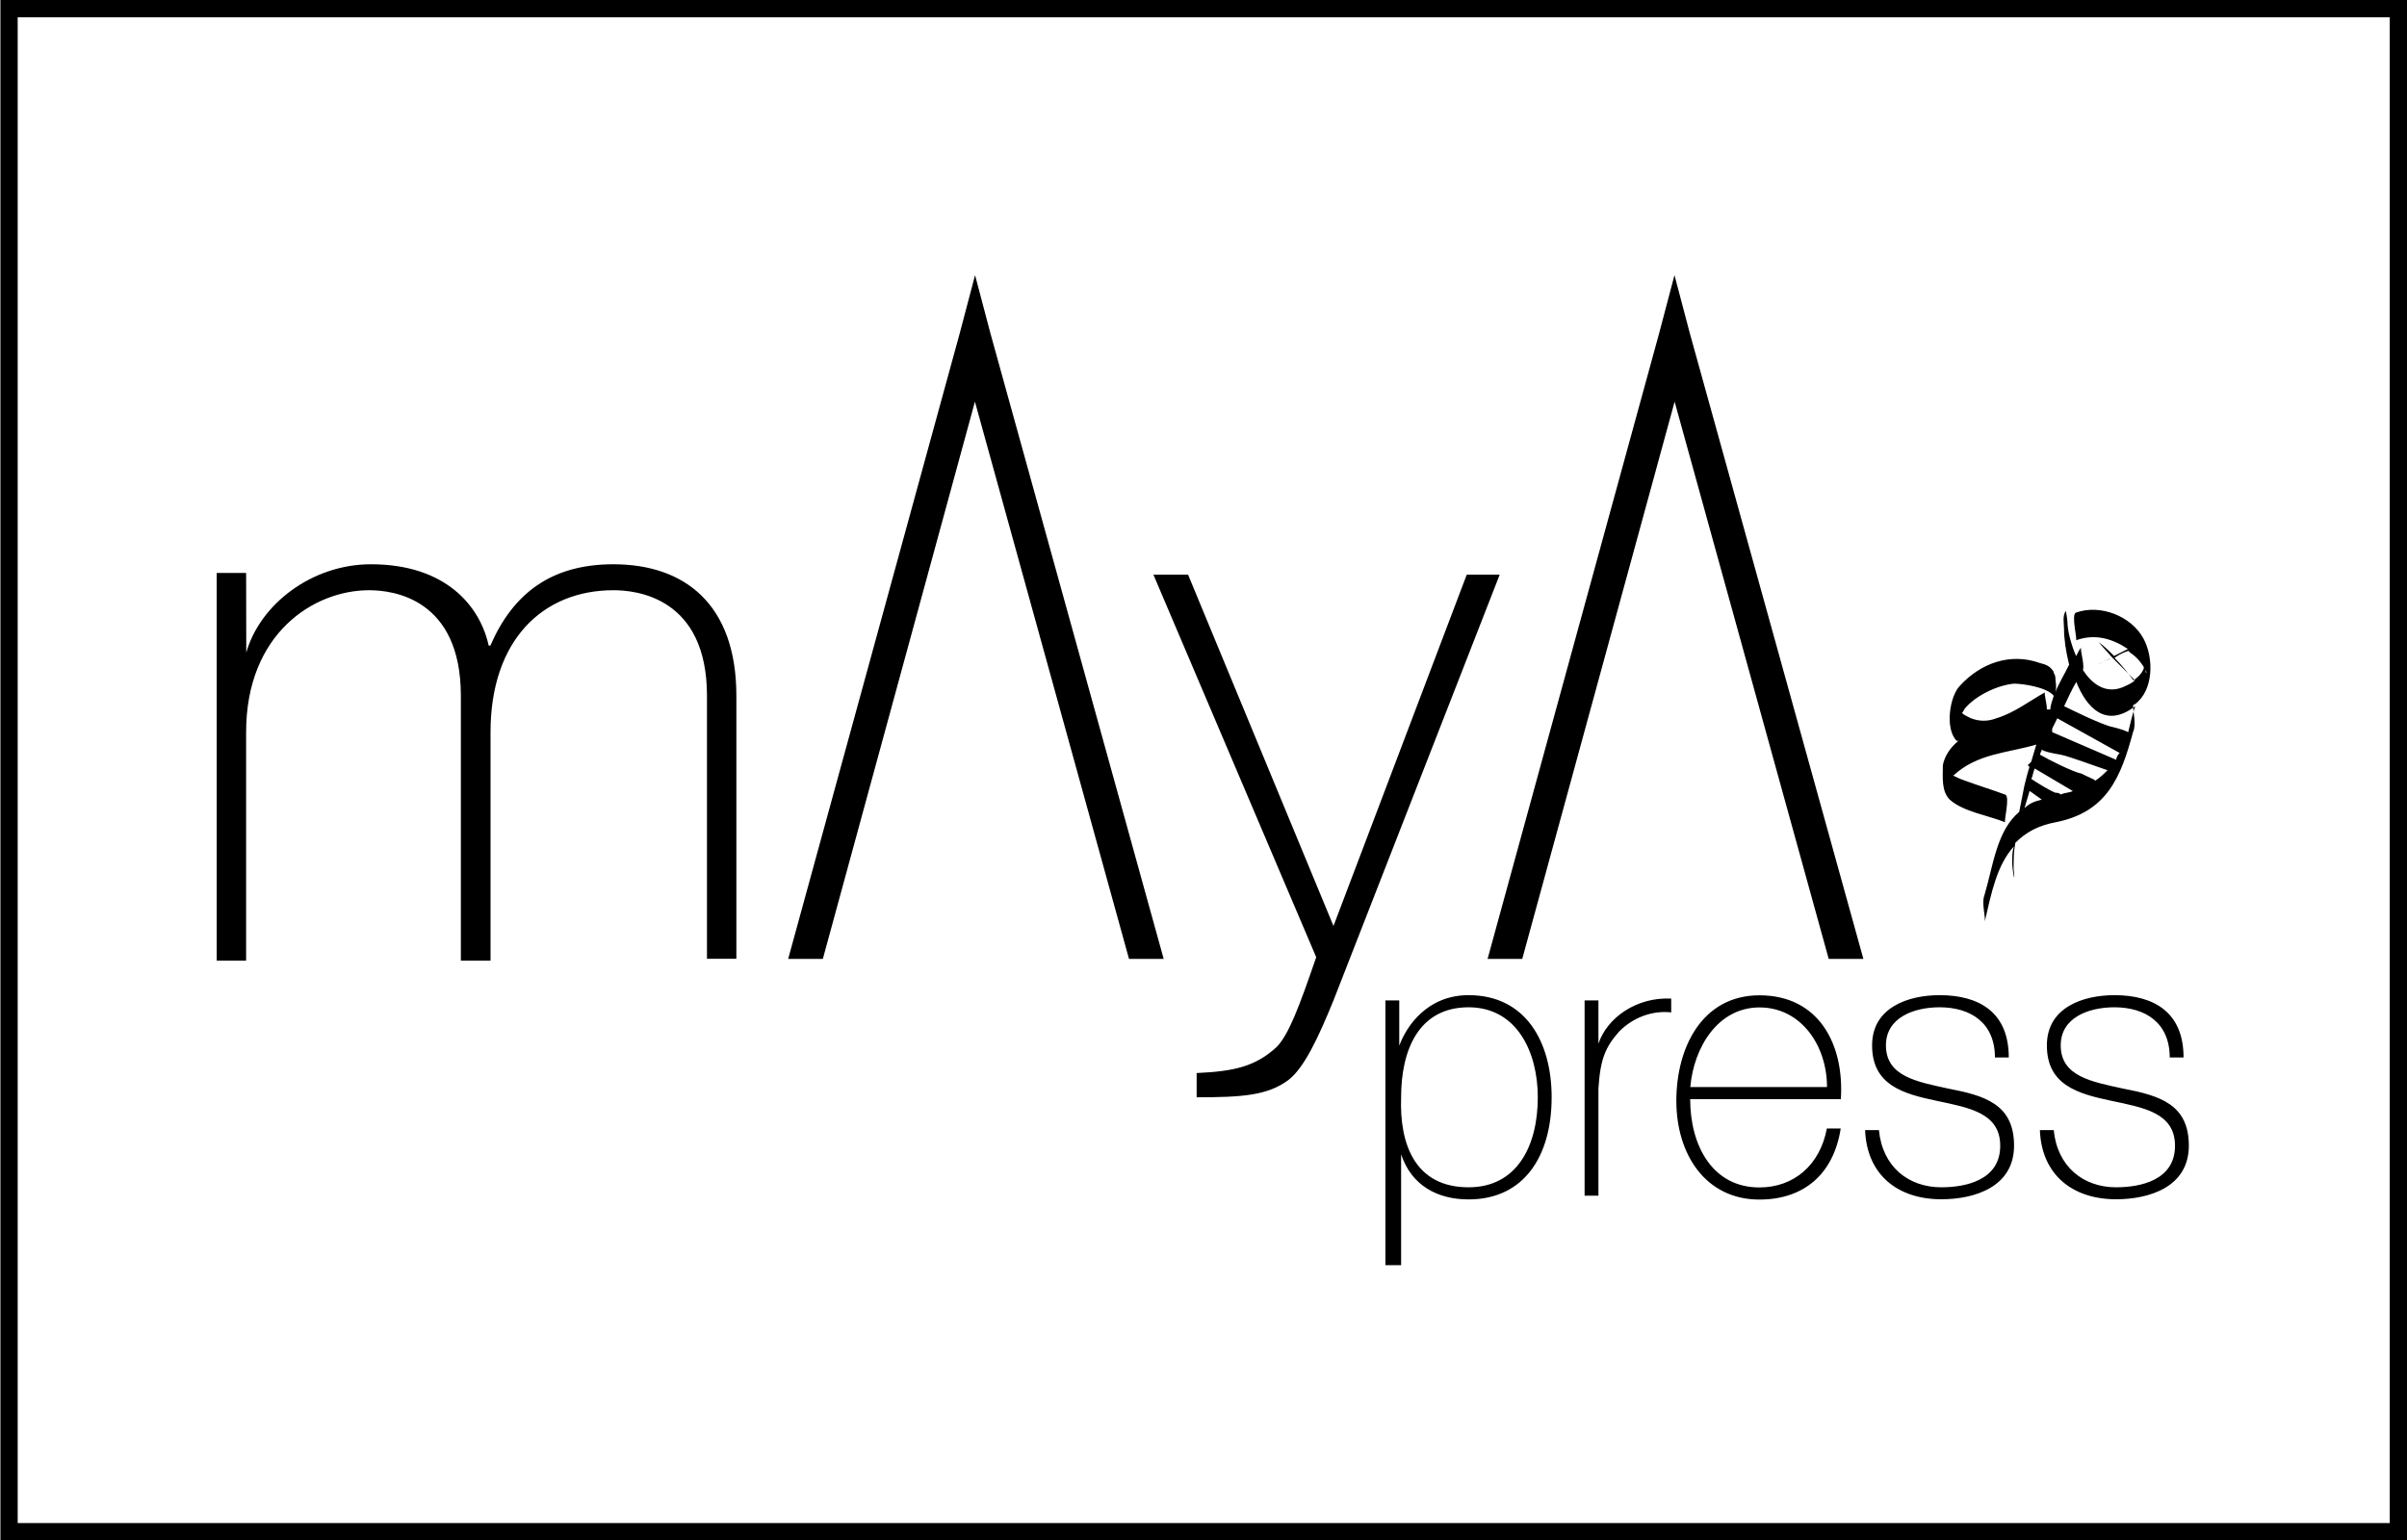
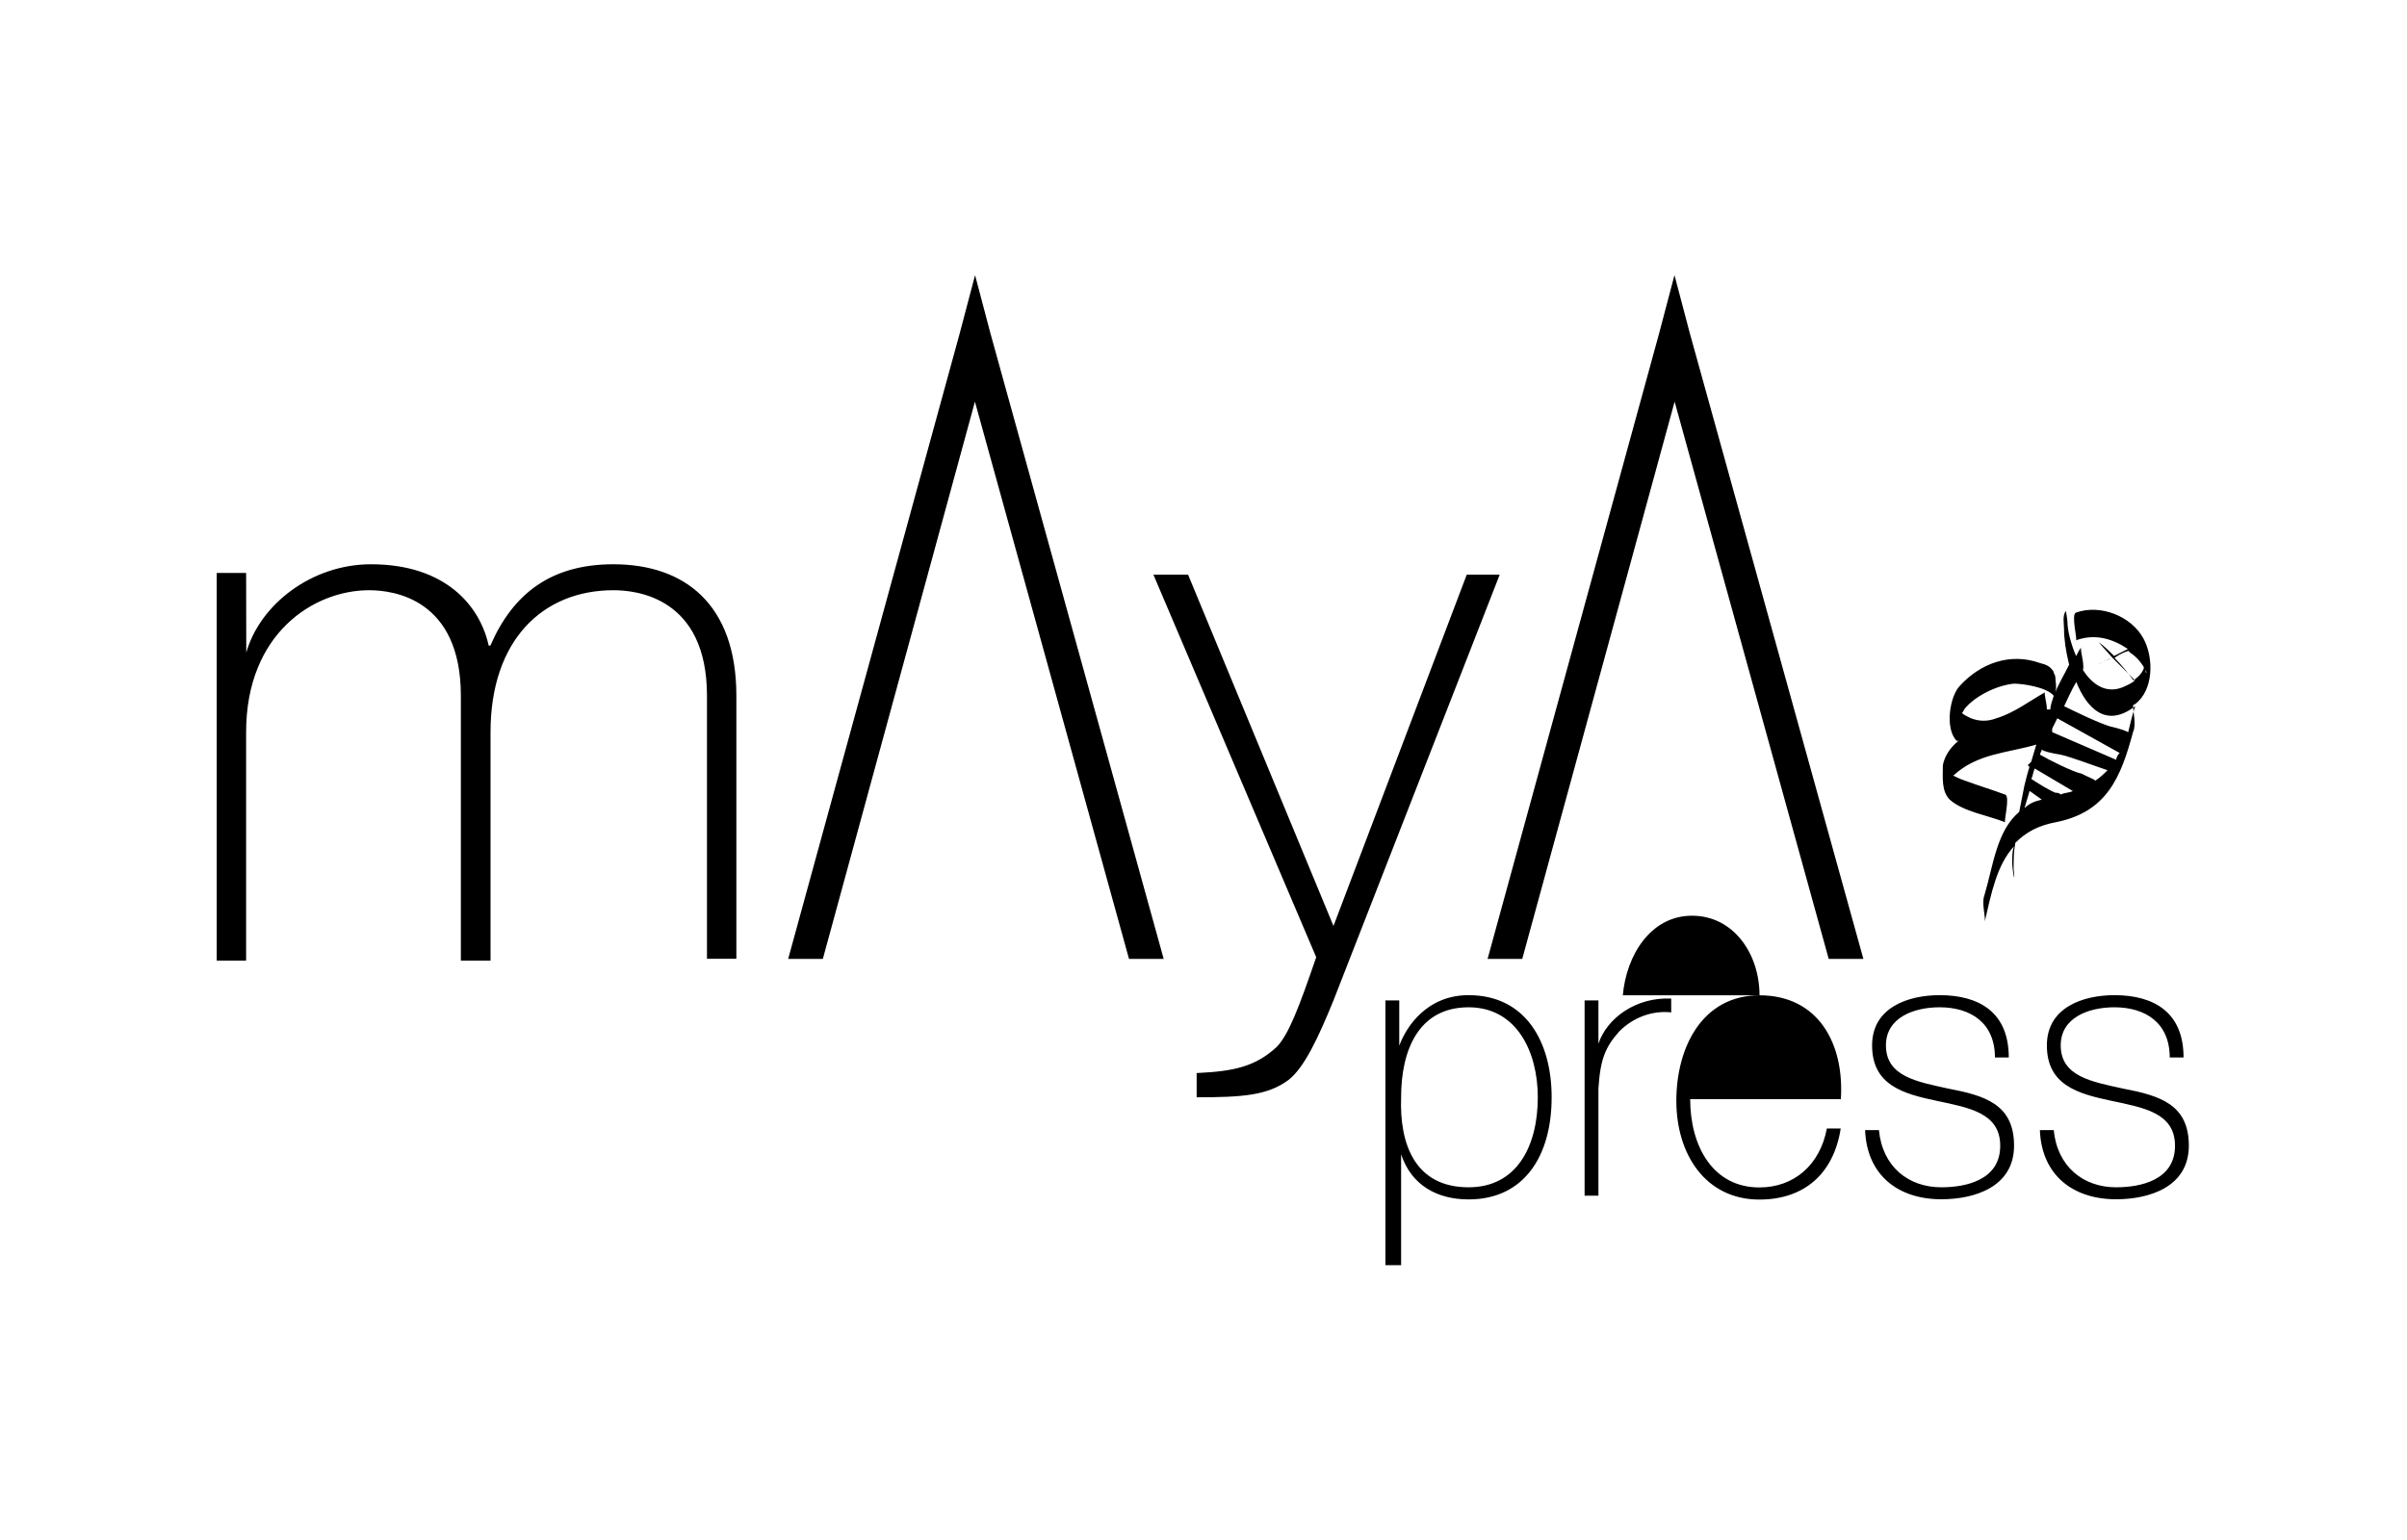
<svg xmlns="http://www.w3.org/2000/svg" version="1.1" id="Calque_1" x="0px" y="0px" viewBox="233 0 1687 1080" enable-background="new 233 0 1687 1080" xml:space="preserve">
-   <path id="path-1" d="M405.6,457.5L405.6,457.5c9.7-34,46.1-61.9,87.4-61.9c52.2,0,76.4,29.1,82.5,57h1.2c15.8-36.4,42.5-57,86.2-57  c49.8,0,86.2,27.9,86.2,92.2v184.4h-20.6V487.8c0-69.2-49.8-74-65.5-74c-49.8,0-86.2,35.2-86.2,99.5v160.2H556V487.8  c0-68-47.3-74-64.3-74c-38.8,0-86.2,30.3-86.2,99.5v160.2h-20.6V401.7h20.6L405.6,457.5L405.6,457.5z M916.4,192.9l10.9,41.3  l121.3,438.1h-24.3l-108-390.7L809.7,672.3h-24.3l120.1-438.1L916.4,192.9z M1127.6,734.2c8.5-8.5,15.8-27.9,27.9-63.1l-114.1-268.2  h24.3l101.9,246.3l93.4-246.3h23.1l-116.5,298.5c-10.9,26.7-20.6,47.3-31.6,55.8c-14.6,10.9-32.8,12.1-64.3,12.1v-17  C1098.5,751.1,1113,747.5,1127.6,734.2z M1213.8,732.9L1213.8,732.9c4.9-13.3,19.4-35.2,48.5-35.2c40,0,58.2,32.8,58.2,71.6  c0,41.3-19.4,71.6-58.2,71.6c-21.8,0-40-9.7-47.3-31.6l0,0v77.7H1204V701.4h9.7V732.9z M1262.3,832.4c34,0,48.5-29.1,48.5-63.1  c0-31.6-14.6-63.1-48.5-63.1c-35.2,0-47.3,30.3-47.3,63.1C1213.8,802.1,1224.7,832.4,1262.3,832.4z M1353.3,731.7L1353.3,731.7  c6.1-18.2,26.7-32.8,51-31.6v9.7c-9.7-1.2-24.3,1.2-36.4,13.3c-9.7,10.9-13.3,19.4-14.6,40v75.2h-9.7V701.4h9.7V731.7z   M1275.6,672.3l120.1-438.1l10.9-41.3l10.9,41.3L1539,672.3h-24.3l-108-390.7l-106.8,390.7H1275.6z M1466.2,697.8  c41.3,0,59.5,34,57,72.8h-105.6c0,32.8,15.8,61.9,48.5,61.9c24.3,0,42.5-15.8,47.3-41.3h9.7c-4.9,31.6-25.5,49.8-57,49.8  c-37.6,0-58.2-31.6-58.2-69.2S1426.1,697.8,1466.2,697.8z M1513.5,762.1c0-29.1-18.2-55.8-47.3-55.8s-46.1,27.9-48.5,55.8H1513.5z   M1593.6,832.4c17,0,41.3-4.9,41.3-29.1c0-23.1-21.8-26.7-44.9-31.6c-23.1-4.9-44.9-10.9-44.9-38.8c0-26.7,25.5-35.2,47.3-35.2  c27.9,0,48.5,12.1,48.5,43.7h-9.7c0-24.3-17-35.2-38.8-35.2c-18.2,0-37.6,7.3-37.6,26.7c0,21.8,21.8,25.5,43.7,30.3  c25.5,4.9,46.1,10.9,46.1,40s-27.9,37.6-51,37.6c-30.3,0-52.2-17-53.4-48.5h9.7C1552.3,817.9,1570.5,832.4,1593.6,832.4z   M1643.3,604.3c0-3.6,0-7.3,1.2-10.9c-12.1,13.3-15.8,32.8-20.6,53.4c1.2-3.6-2.4-13.3,0-19.4c6.1-20.6,8.5-44.9,24.3-58.2  c1.2-6.1,2.4-12.1,3.6-18.2l0,0l0,0c1.2-4.9,2.4-9.7,3.6-13.3l-1.2-1.2l2.4-2.4c1.2-3.6,2.4-8.5,3.6-12.1  c-20.6,6.1-41.3,6.1-58.2,21.8c2.4,1.2,4.9,2.4,8.5,3.6c9.7,3.6,18.2,6.1,27.9,9.7c3.6,1.2-1.2,19.4,0,19.4  c-12.1-4.9-29.1-7.3-38.8-15.8c-6.1-6.1-4.9-15.8-4.9-24.3c1.2-6.1,4.9-12.1,10.9-17c0,0,0,0-1.2,0c-8.5-8.5-4.9-31.6,2.4-38.8  c14.6-15.8,35.2-23.1,55.8-15.8c4.9,1.2,7.3,2.4,9.7,6.1l0,0l0,0c0,1.2,1.2,2.4,1.2,3.6c0,2.4,1.2,7.3,0,10.9  c2.4-6.1,6.1-12.1,9.7-19.4c-2.4-9.7-3.6-18.2-3.6-25.5c0-3.6-1.2-8.5,1.2-12.1c0-1.2,1.2,6.1,1.2,7.3c0,6.1,2.4,15.8,6.1,24.3  c1.2-2.4,2.4-4.9,3.6-6.1c-1.2,1.2,2.4,10.9,1.2,15.8c6.1,9.7,15.8,17,27.9,12.1c2.4-1.2,6.1-2.4,8.5-4.9l-15.8-15.8  c-3.6,1.2-7.3,3.6-10.9,4.9l10.9-4.9l-9.7-10.9c3.6,2.4,7.3,6.1,10.9,9.7l9.7-4.9c-10.9-7.3-23.1-10.9-36.4-6.1  c1.2,0-3.6-18.2,0-19.4c17-6.1,38.8,2.4,47.3,18.2c7.3,13.3,7.3,36.4-6.1,46.1c0,0-1.2,0-1.2,1.2c0,3.6,2.4,13.3,0,18.2  c-8.5,31.6-18.2,55.8-53.4,63.1c-13.3,2.4-21.8,7.3-29.1,14.6c-1.2,6.1-1.2,12.1-1.2,18.2C1645.8,622.5,1643.3,610.4,1643.3,604.3z   M1672.4,487.8c-4.9-6.1-21.8-8.5-27.9-8.5c-12.1,1.2-26.7,8.5-34,17c-1.2,1.2-1.2,2.4-2.4,3.6c1.2,1.2,3.6,2.4,6.1,3.6  c6.1,2.4,12.1,2.4,18.2,0c12.1-3.6,23.1-12.1,34-18.2c-1.2,0,1.2,7.3,1.2,12.1c1.2,0,1.2,0,2.4,0  C1670,495.1,1671.2,491.5,1672.4,487.8C1672.4,489,1672.4,487.8,1672.4,487.8z M1736.8,469.6C1736.8,473.3,1738,472,1736.8,469.6z   M1735.6,468.4c0-1.2-1.2-2.4-1.2-2.4c-2.4-3.6-4.9-6.1-8.5-8.5l-1.2-1.2c-3.6,1.2-6.1,2.4-9.7,4.9c4.9,4.9,9.7,10.9,13.3,15.8  C1731.9,474.5,1734.3,472,1735.6,468.4z M1729.5,495.1c-20.6,15.8-34,1.2-41.3-17c-3.6,6.1-6.1,12.1-8.5,17  c2.4,1.2,26.7,13.3,34,14.6c4.9,1.2,8.5,2.4,10.9,3.6C1725.8,508.4,1727.1,502.4,1729.5,495.1z M1718.6,527.9l-43.7-24.3  c-1.2,2.4-2.4,4.9-3.6,7.3c0,1.2,0,1.2,0,2.4l44.9,19.4C1716.1,531.5,1717.3,529.1,1718.6,527.9z M1701.6,547.3  c3.6-2.4,6.1-4.9,8.5-7.3c-7.3-2.4-26.7-9.7-32.8-10.9c-7.3-1.2-12.1-2.4-13.3-3.6c0,1.2-1.2,2.4-1.2,3.6  c6.1,3.6,23.1,12.1,29.1,13.3C1696.7,544.9,1700.4,546.1,1701.6,547.3z M1677.3,557c2.4-1.2,6.1-1.2,8.5-2.4l-26.7-15.8  c-1.2,2.4-1.2,4.9-2.4,7.3c3.6,2.4,13.3,8.5,17,9.7C1674.9,555.8,1676.1,555.8,1677.3,557z M1664,560.6l-8.5-6.1  c-1.2,3.6-2.4,8.5-3.6,12.1C1655.5,563.1,1659.1,561.8,1664,560.6z M1716.1,832.4c17,0,41.3-4.9,41.3-29.1  c0-23.1-21.8-26.7-44.9-31.6c-23.1-4.9-44.9-10.9-44.9-38.8c0-26.7,25.5-35.2,47.3-35.2c27.9,0,48.5,12.1,48.5,43.7h-9.7  c0-24.3-17-35.2-38.8-35.2c-18.2,0-37.6,7.3-37.6,26.7c0,21.8,21.8,25.5,43.7,30.3c25.5,4.9,46.1,10.9,46.1,40s-27.9,37.6-51,37.6  c-30.3,0-52.2-17-53.4-48.5h9.7C1674.9,817.9,1693.1,832.4,1716.1,832.4z" />
-   <path d="M1907.9,12.1v1055.7H245.4V12.1H1907.9 M1920,0H233.3v1080H1920V0L1920,0z" />
+   <path id="path-1" d="M405.6,457.5L405.6,457.5c9.7-34,46.1-61.9,87.4-61.9c52.2,0,76.4,29.1,82.5,57h1.2c15.8-36.4,42.5-57,86.2-57  c49.8,0,86.2,27.9,86.2,92.2v184.4h-20.6V487.8c0-69.2-49.8-74-65.5-74c-49.8,0-86.2,35.2-86.2,99.5v160.2H556V487.8  c0-68-47.3-74-64.3-74c-38.8,0-86.2,30.3-86.2,99.5v160.2h-20.6V401.7h20.6L405.6,457.5L405.6,457.5z M916.4,192.9l10.9,41.3  l121.3,438.1h-24.3l-108-390.7L809.7,672.3h-24.3l120.1-438.1L916.4,192.9z M1127.6,734.2c8.5-8.5,15.8-27.9,27.9-63.1l-114.1-268.2  h24.3l101.9,246.3l93.4-246.3h23.1l-116.5,298.5c-10.9,26.7-20.6,47.3-31.6,55.8c-14.6,10.9-32.8,12.1-64.3,12.1v-17  C1098.5,751.1,1113,747.5,1127.6,734.2z M1213.8,732.9L1213.8,732.9c4.9-13.3,19.4-35.2,48.5-35.2c40,0,58.2,32.8,58.2,71.6  c0,41.3-19.4,71.6-58.2,71.6c-21.8,0-40-9.7-47.3-31.6l0,0v77.7H1204V701.4h9.7V732.9z M1262.3,832.4c34,0,48.5-29.1,48.5-63.1  c0-31.6-14.6-63.1-48.5-63.1c-35.2,0-47.3,30.3-47.3,63.1C1213.8,802.1,1224.7,832.4,1262.3,832.4z M1353.3,731.7L1353.3,731.7  c6.1-18.2,26.7-32.8,51-31.6v9.7c-9.7-1.2-24.3,1.2-36.4,13.3c-9.7,10.9-13.3,19.4-14.6,40v75.2h-9.7V701.4h9.7V731.7z   M1275.6,672.3l120.1-438.1l10.9-41.3l10.9,41.3L1539,672.3h-24.3l-108-390.7l-106.8,390.7H1275.6z M1466.2,697.8  c41.3,0,59.5,34,57,72.8h-105.6c0,32.8,15.8,61.9,48.5,61.9c24.3,0,42.5-15.8,47.3-41.3h9.7c-4.9,31.6-25.5,49.8-57,49.8  c-37.6,0-58.2-31.6-58.2-69.2S1426.1,697.8,1466.2,697.8z c0-29.1-18.2-55.8-47.3-55.8s-46.1,27.9-48.5,55.8H1513.5z   M1593.6,832.4c17,0,41.3-4.9,41.3-29.1c0-23.1-21.8-26.7-44.9-31.6c-23.1-4.9-44.9-10.9-44.9-38.8c0-26.7,25.5-35.2,47.3-35.2  c27.9,0,48.5,12.1,48.5,43.7h-9.7c0-24.3-17-35.2-38.8-35.2c-18.2,0-37.6,7.3-37.6,26.7c0,21.8,21.8,25.5,43.7,30.3  c25.5,4.9,46.1,10.9,46.1,40s-27.9,37.6-51,37.6c-30.3,0-52.2-17-53.4-48.5h9.7C1552.3,817.9,1570.5,832.4,1593.6,832.4z   M1643.3,604.3c0-3.6,0-7.3,1.2-10.9c-12.1,13.3-15.8,32.8-20.6,53.4c1.2-3.6-2.4-13.3,0-19.4c6.1-20.6,8.5-44.9,24.3-58.2  c1.2-6.1,2.4-12.1,3.6-18.2l0,0l0,0c1.2-4.9,2.4-9.7,3.6-13.3l-1.2-1.2l2.4-2.4c1.2-3.6,2.4-8.5,3.6-12.1  c-20.6,6.1-41.3,6.1-58.2,21.8c2.4,1.2,4.9,2.4,8.5,3.6c9.7,3.6,18.2,6.1,27.9,9.7c3.6,1.2-1.2,19.4,0,19.4  c-12.1-4.9-29.1-7.3-38.8-15.8c-6.1-6.1-4.9-15.8-4.9-24.3c1.2-6.1,4.9-12.1,10.9-17c0,0,0,0-1.2,0c-8.5-8.5-4.9-31.6,2.4-38.8  c14.6-15.8,35.2-23.1,55.8-15.8c4.9,1.2,7.3,2.4,9.7,6.1l0,0l0,0c0,1.2,1.2,2.4,1.2,3.6c0,2.4,1.2,7.3,0,10.9  c2.4-6.1,6.1-12.1,9.7-19.4c-2.4-9.7-3.6-18.2-3.6-25.5c0-3.6-1.2-8.5,1.2-12.1c0-1.2,1.2,6.1,1.2,7.3c0,6.1,2.4,15.8,6.1,24.3  c1.2-2.4,2.4-4.9,3.6-6.1c-1.2,1.2,2.4,10.9,1.2,15.8c6.1,9.7,15.8,17,27.9,12.1c2.4-1.2,6.1-2.4,8.5-4.9l-15.8-15.8  c-3.6,1.2-7.3,3.6-10.9,4.9l10.9-4.9l-9.7-10.9c3.6,2.4,7.3,6.1,10.9,9.7l9.7-4.9c-10.9-7.3-23.1-10.9-36.4-6.1  c1.2,0-3.6-18.2,0-19.4c17-6.1,38.8,2.4,47.3,18.2c7.3,13.3,7.3,36.4-6.1,46.1c0,0-1.2,0-1.2,1.2c0,3.6,2.4,13.3,0,18.2  c-8.5,31.6-18.2,55.8-53.4,63.1c-13.3,2.4-21.8,7.3-29.1,14.6c-1.2,6.1-1.2,12.1-1.2,18.2C1645.8,622.5,1643.3,610.4,1643.3,604.3z   M1672.4,487.8c-4.9-6.1-21.8-8.5-27.9-8.5c-12.1,1.2-26.7,8.5-34,17c-1.2,1.2-1.2,2.4-2.4,3.6c1.2,1.2,3.6,2.4,6.1,3.6  c6.1,2.4,12.1,2.4,18.2,0c12.1-3.6,23.1-12.1,34-18.2c-1.2,0,1.2,7.3,1.2,12.1c1.2,0,1.2,0,2.4,0  C1670,495.1,1671.2,491.5,1672.4,487.8C1672.4,489,1672.4,487.8,1672.4,487.8z M1736.8,469.6C1736.8,473.3,1738,472,1736.8,469.6z   M1735.6,468.4c0-1.2-1.2-2.4-1.2-2.4c-2.4-3.6-4.9-6.1-8.5-8.5l-1.2-1.2c-3.6,1.2-6.1,2.4-9.7,4.9c4.9,4.9,9.7,10.9,13.3,15.8  C1731.9,474.5,1734.3,472,1735.6,468.4z M1729.5,495.1c-20.6,15.8-34,1.2-41.3-17c-3.6,6.1-6.1,12.1-8.5,17  c2.4,1.2,26.7,13.3,34,14.6c4.9,1.2,8.5,2.4,10.9,3.6C1725.8,508.4,1727.1,502.4,1729.5,495.1z M1718.6,527.9l-43.7-24.3  c-1.2,2.4-2.4,4.9-3.6,7.3c0,1.2,0,1.2,0,2.4l44.9,19.4C1716.1,531.5,1717.3,529.1,1718.6,527.9z M1701.6,547.3  c3.6-2.4,6.1-4.9,8.5-7.3c-7.3-2.4-26.7-9.7-32.8-10.9c-7.3-1.2-12.1-2.4-13.3-3.6c0,1.2-1.2,2.4-1.2,3.6  c6.1,3.6,23.1,12.1,29.1,13.3C1696.7,544.9,1700.4,546.1,1701.6,547.3z M1677.3,557c2.4-1.2,6.1-1.2,8.5-2.4l-26.7-15.8  c-1.2,2.4-1.2,4.9-2.4,7.3c3.6,2.4,13.3,8.5,17,9.7C1674.9,555.8,1676.1,555.8,1677.3,557z M1664,560.6l-8.5-6.1  c-1.2,3.6-2.4,8.5-3.6,12.1C1655.5,563.1,1659.1,561.8,1664,560.6z M1716.1,832.4c17,0,41.3-4.9,41.3-29.1  c0-23.1-21.8-26.7-44.9-31.6c-23.1-4.9-44.9-10.9-44.9-38.8c0-26.7,25.5-35.2,47.3-35.2c27.9,0,48.5,12.1,48.5,43.7h-9.7  c0-24.3-17-35.2-38.8-35.2c-18.2,0-37.6,7.3-37.6,26.7c0,21.8,21.8,25.5,43.7,30.3c25.5,4.9,46.1,10.9,46.1,40s-27.9,37.6-51,37.6  c-30.3,0-52.2-17-53.4-48.5h9.7C1674.9,817.9,1693.1,832.4,1716.1,832.4z" />
</svg>